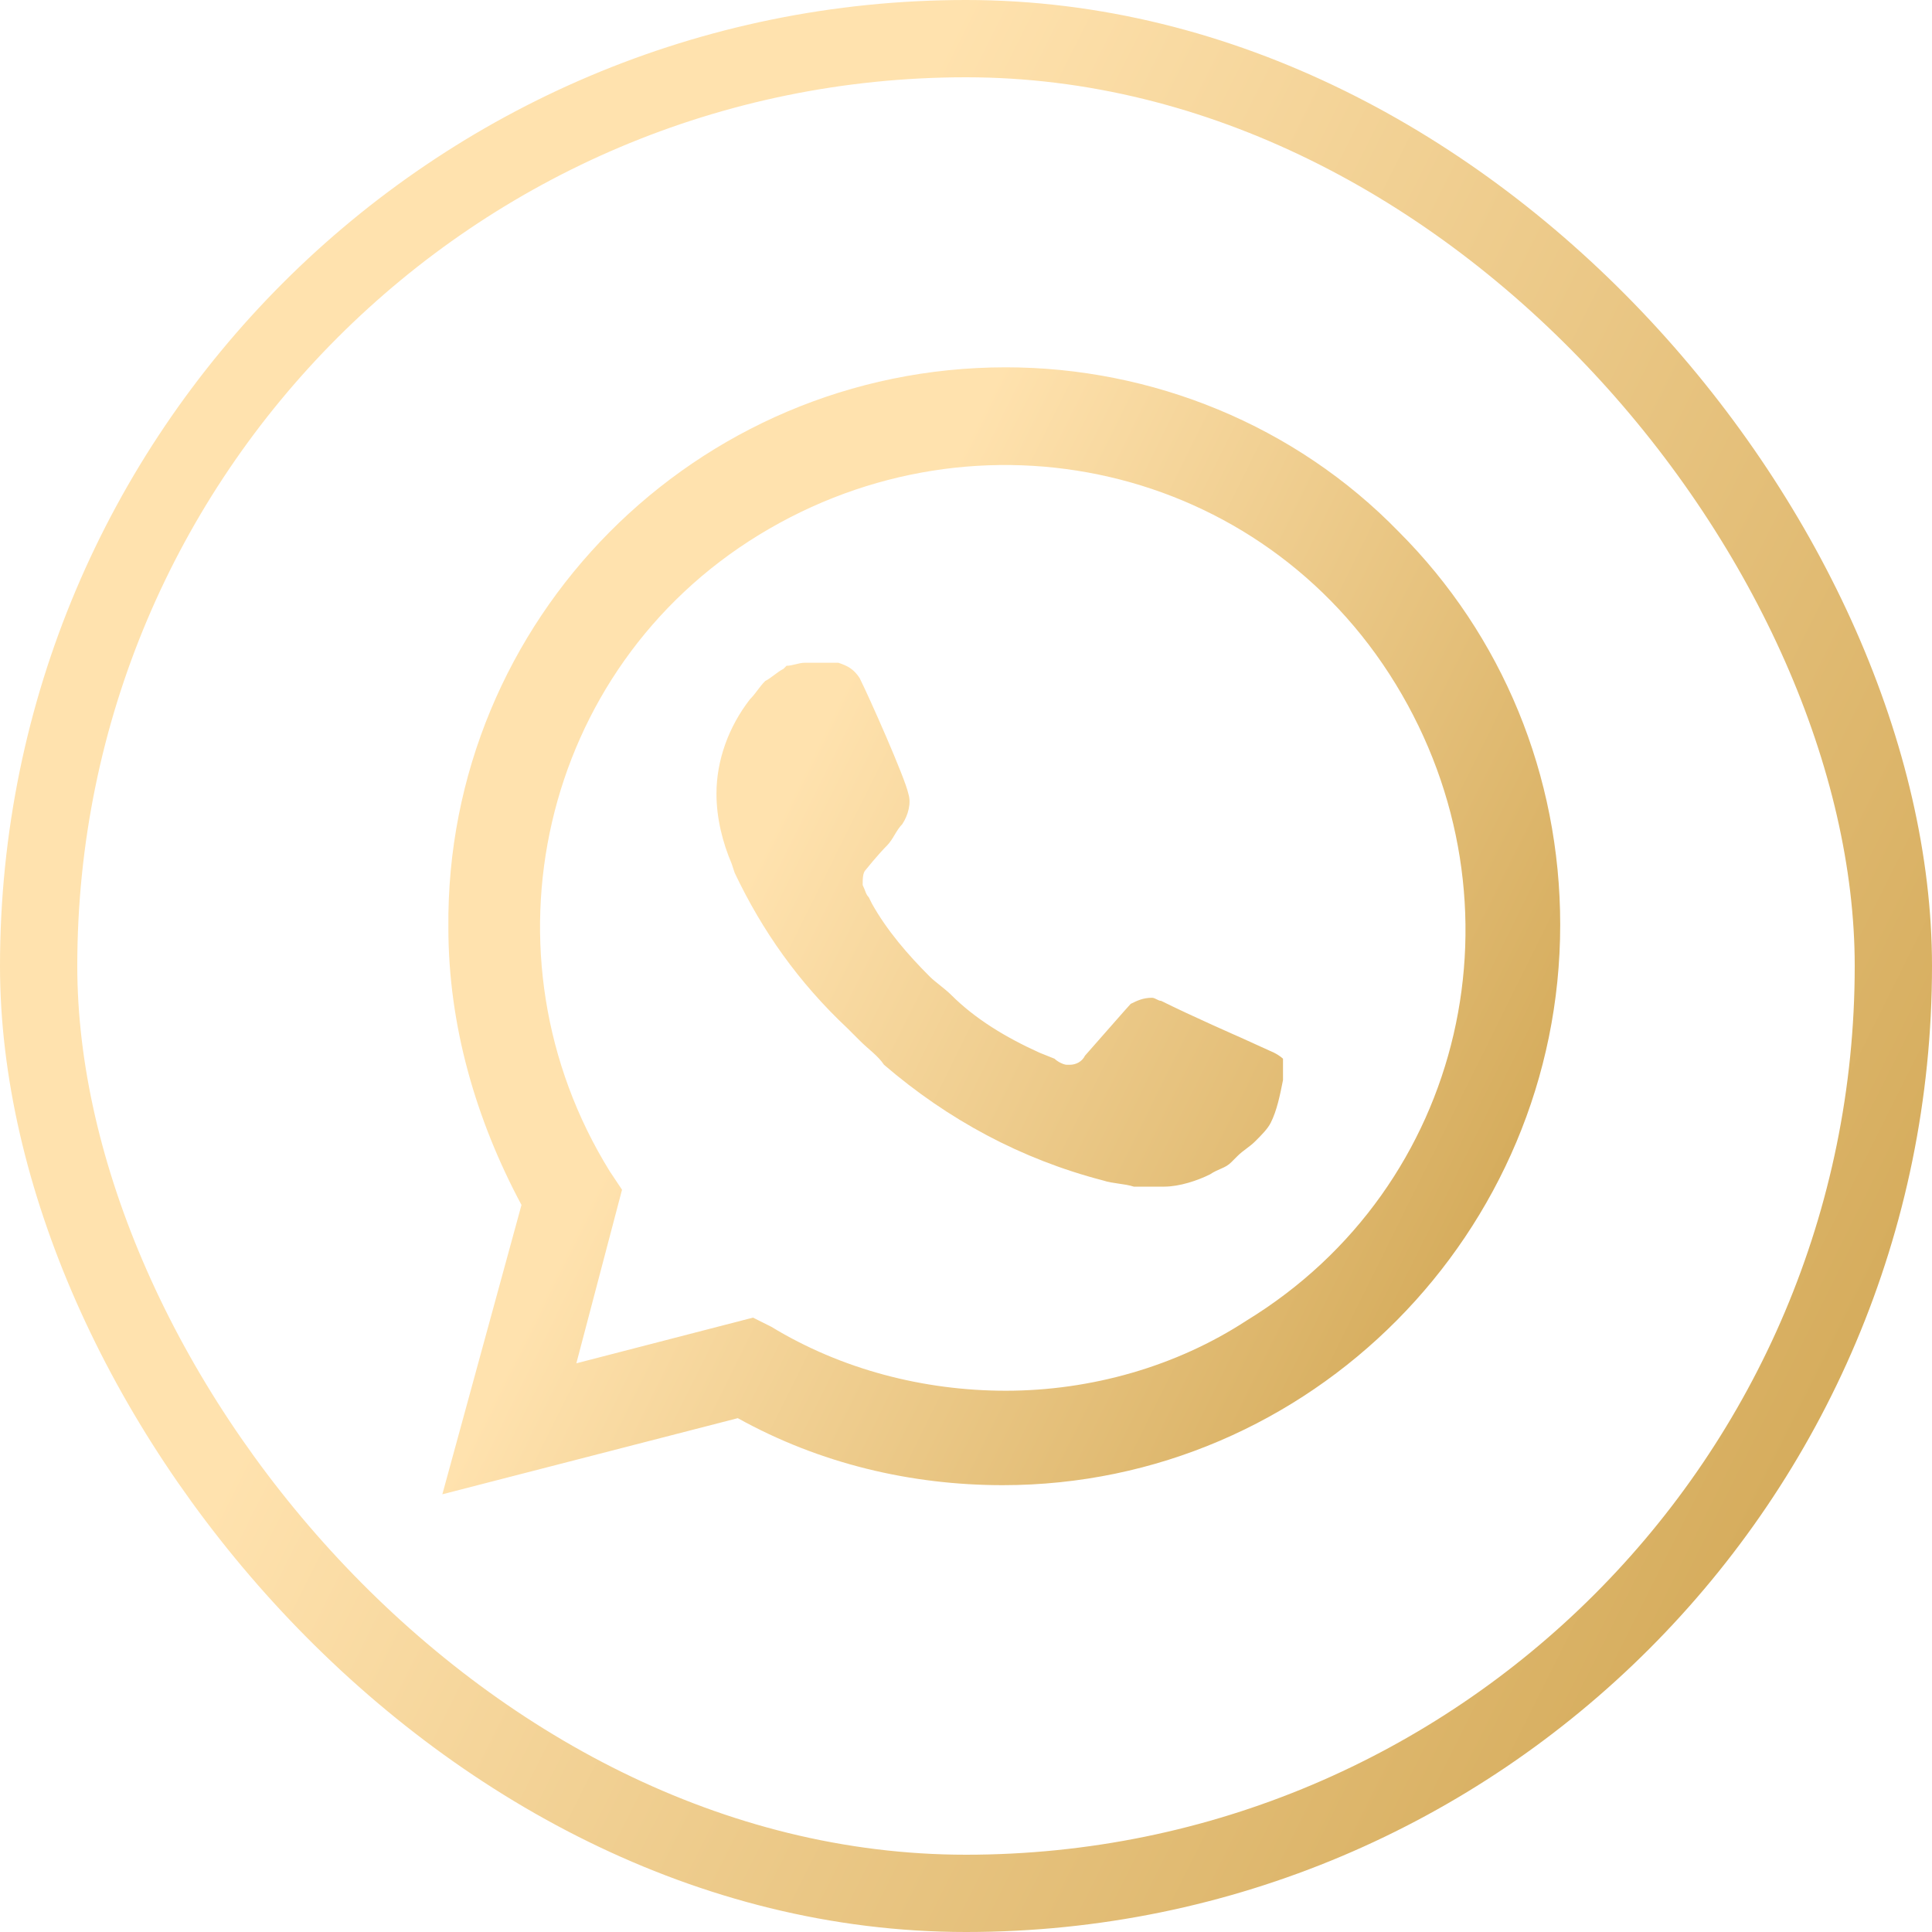
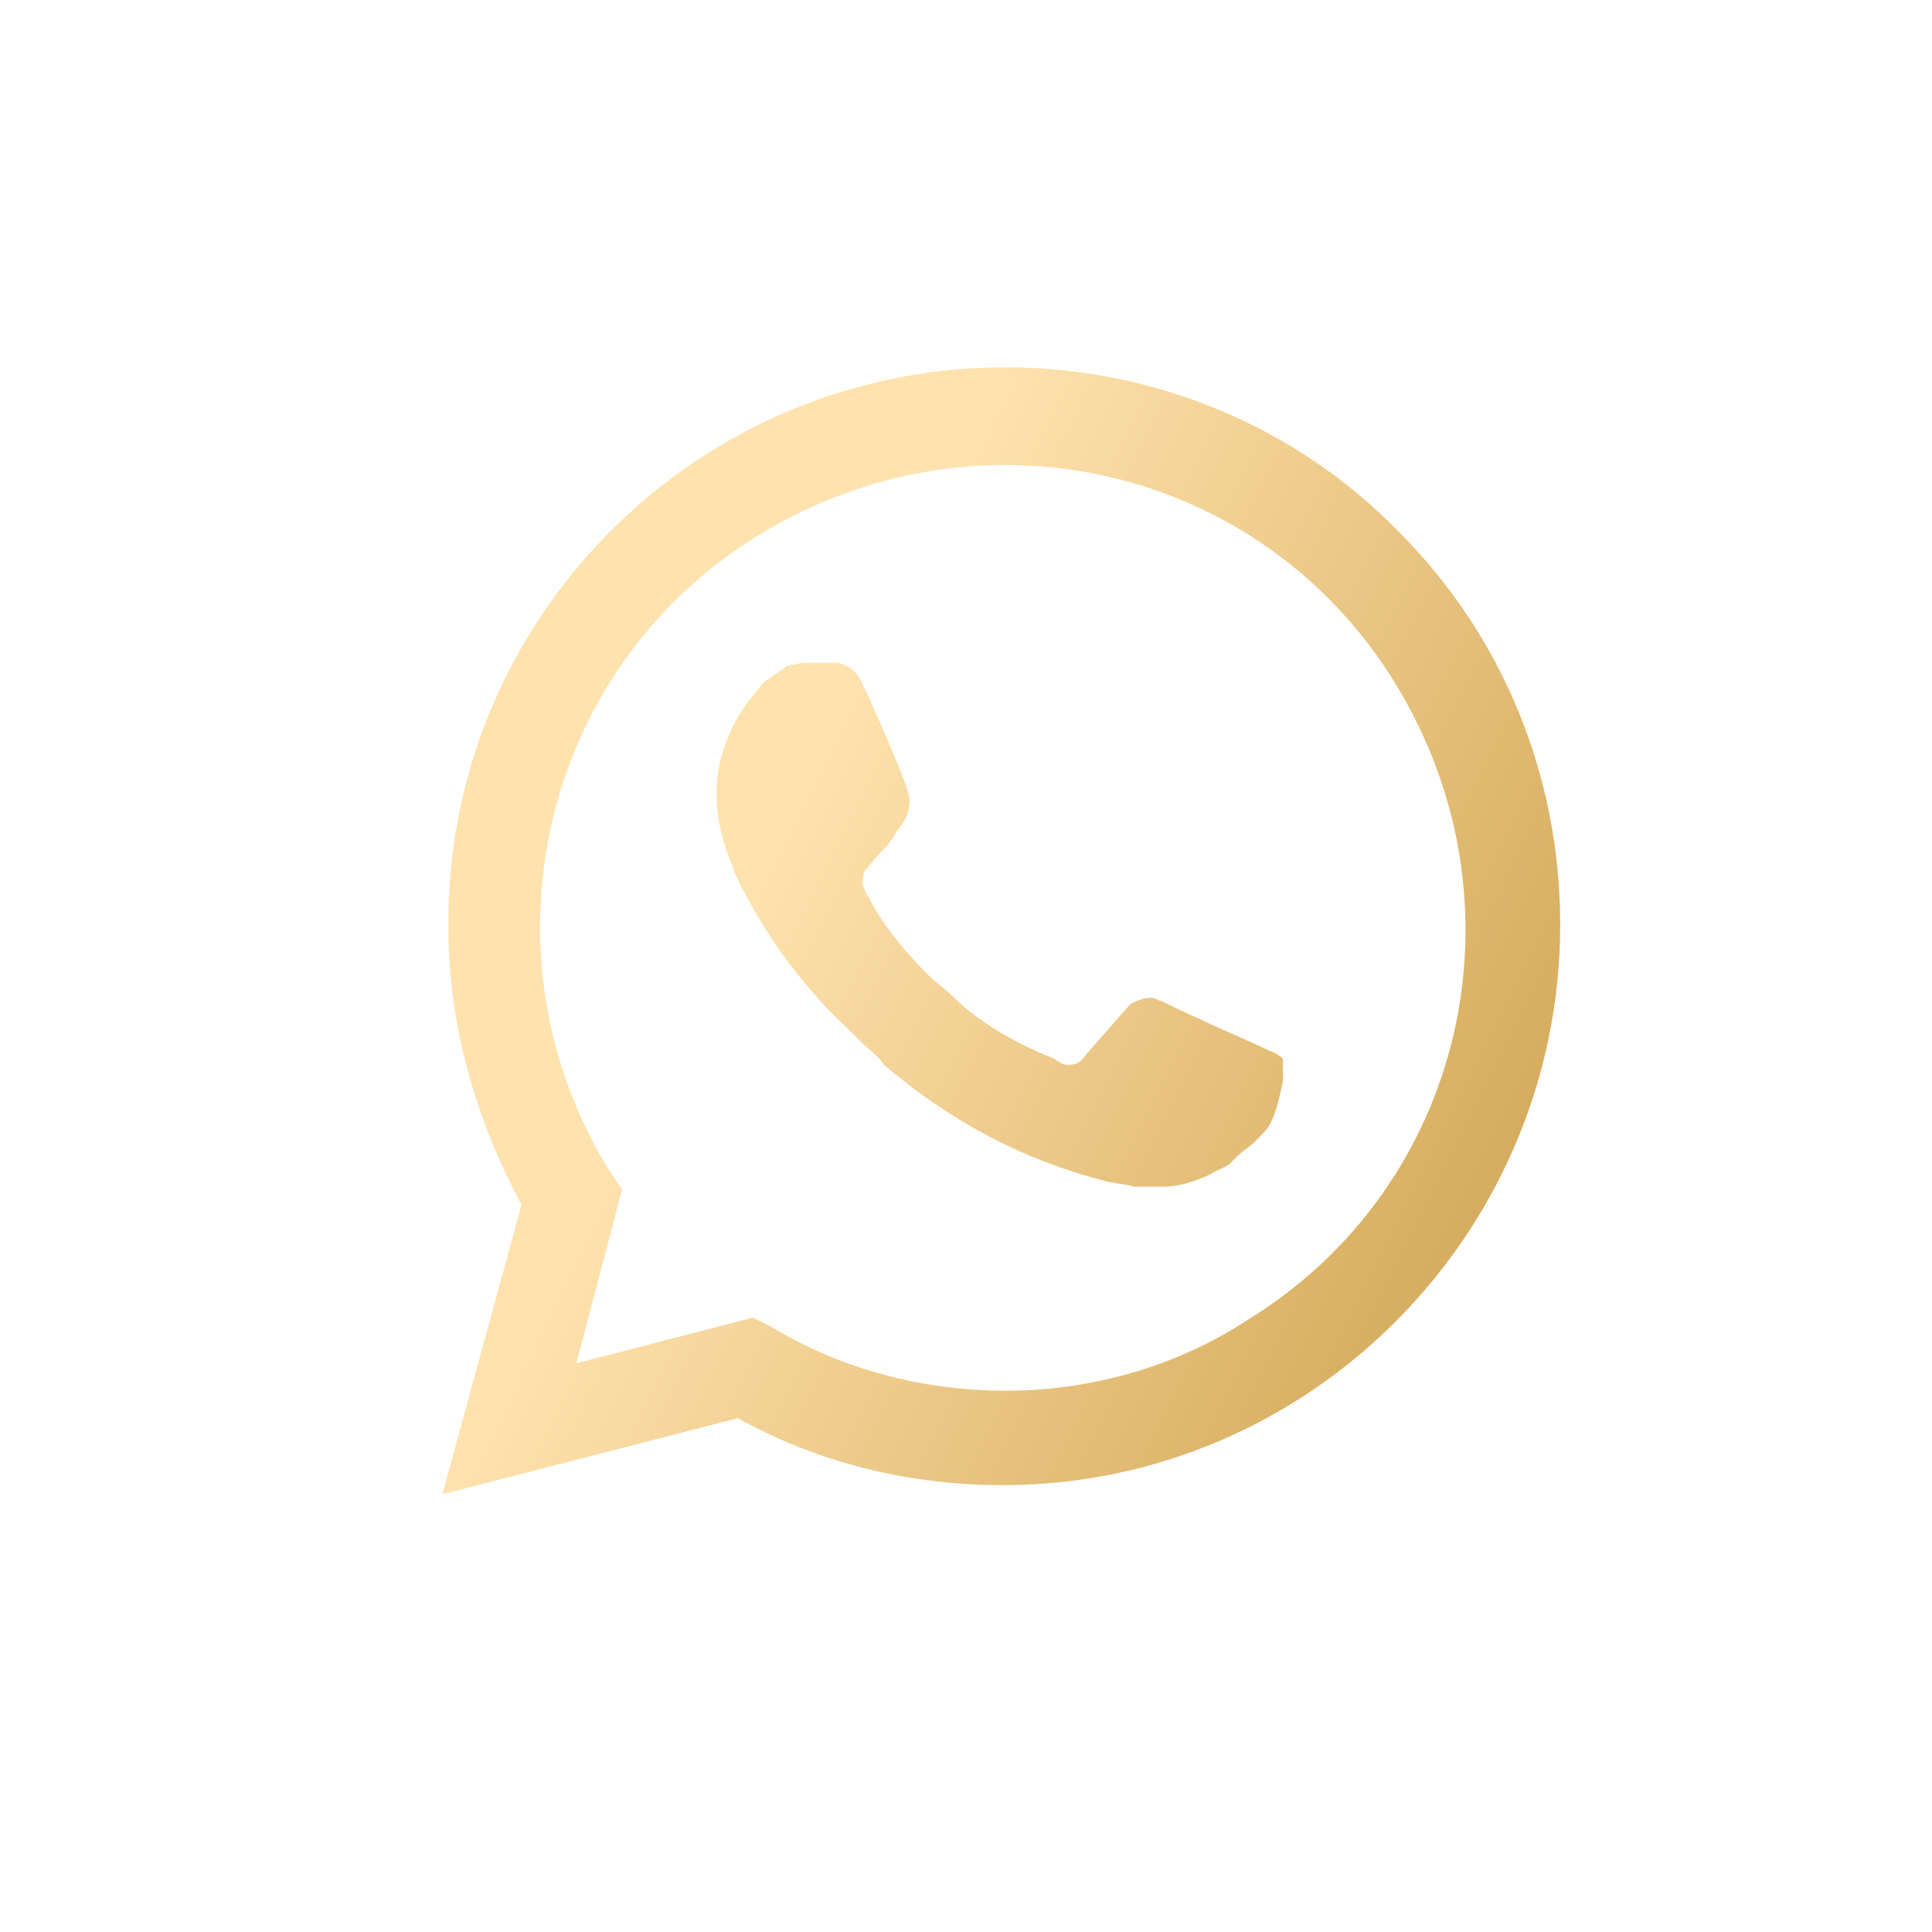
<svg xmlns="http://www.w3.org/2000/svg" width="25" height="25" viewBox="0 0 25 25" fill="none">
-   <rect x="0.5" y="0.5" width="24" height="24" rx="12" stroke="url(#paint0_linear)" />
  <path d="M18.1 6.881C16.76 5.502 14.907 4.753 13.015 4.753C8.995 4.753 5.763 8.024 5.802 12.005C5.802 13.266 6.157 14.488 6.748 15.592L5.724 19.336L9.547 18.351C10.611 18.942 11.793 19.218 12.976 19.218C16.957 19.218 20.189 15.946 20.189 11.966C20.189 10.034 19.44 8.221 18.1 6.881ZM13.015 17.996C11.951 17.996 10.887 17.72 9.98 17.168L9.744 17.05L7.458 17.641L8.049 15.395L7.891 15.158C6.157 12.36 6.985 8.655 9.823 6.92C12.661 5.186 16.326 6.014 18.06 8.852C19.795 11.69 18.967 15.355 16.129 17.089C15.223 17.681 14.119 17.996 13.015 17.996ZM16.484 13.621L16.05 13.424C16.05 13.424 15.42 13.148 15.025 12.951C14.986 12.951 14.947 12.911 14.907 12.911C14.789 12.911 14.71 12.951 14.631 12.99C14.631 12.99 14.592 13.03 14.04 13.66C14.001 13.739 13.922 13.778 13.843 13.778H13.804C13.764 13.778 13.685 13.739 13.646 13.7L13.449 13.621C13.015 13.424 12.621 13.187 12.306 12.872C12.227 12.793 12.109 12.714 12.03 12.636C11.754 12.36 11.478 12.044 11.281 11.69L11.242 11.611C11.202 11.571 11.202 11.532 11.163 11.453C11.163 11.374 11.163 11.295 11.202 11.256C11.202 11.256 11.36 11.059 11.478 10.941C11.557 10.862 11.596 10.744 11.675 10.665C11.754 10.546 11.793 10.389 11.754 10.271C11.715 10.074 11.242 9.009 11.123 8.773C11.045 8.655 10.966 8.615 10.848 8.576H10.729C10.65 8.576 10.532 8.576 10.414 8.576C10.335 8.576 10.256 8.615 10.178 8.615L10.138 8.655C10.059 8.694 9.98 8.773 9.902 8.812C9.823 8.891 9.783 8.97 9.704 9.049C9.429 9.404 9.271 9.837 9.271 10.271C9.271 10.586 9.35 10.901 9.468 11.177L9.507 11.295C9.862 12.044 10.335 12.714 10.966 13.306L11.123 13.463C11.242 13.582 11.36 13.66 11.439 13.778C12.266 14.488 13.212 15 14.277 15.276C14.395 15.316 14.553 15.316 14.671 15.355C14.789 15.355 14.947 15.355 15.065 15.355C15.262 15.355 15.498 15.276 15.656 15.197C15.774 15.119 15.853 15.119 15.932 15.04L16.011 14.961C16.09 14.882 16.169 14.843 16.247 14.764C16.326 14.685 16.405 14.606 16.444 14.527C16.523 14.37 16.563 14.173 16.602 13.976C16.602 13.897 16.602 13.778 16.602 13.7C16.602 13.7 16.563 13.66 16.484 13.621Z" fill="url(#paint1_linear)" />
  <defs>
    <linearGradient id="paint0_linear" x1="6.25" y1="12.497" x2="26.25" y2="22.5" gradientUnits="userSpaceOnUse">
      <stop stop-color="#FFE2AE" />
      <stop offset="1" stop-color="#CCA04A" />
    </linearGradient>
    <linearGradient id="paint1_linear" x1="9.34" y1="12.042" x2="20.95" y2="17.802" gradientUnits="userSpaceOnUse">
      <stop stop-color="#FFE2AE" />
      <stop offset="1" stop-color="#CCA04A" />
    </linearGradient>
  </defs>
</svg>